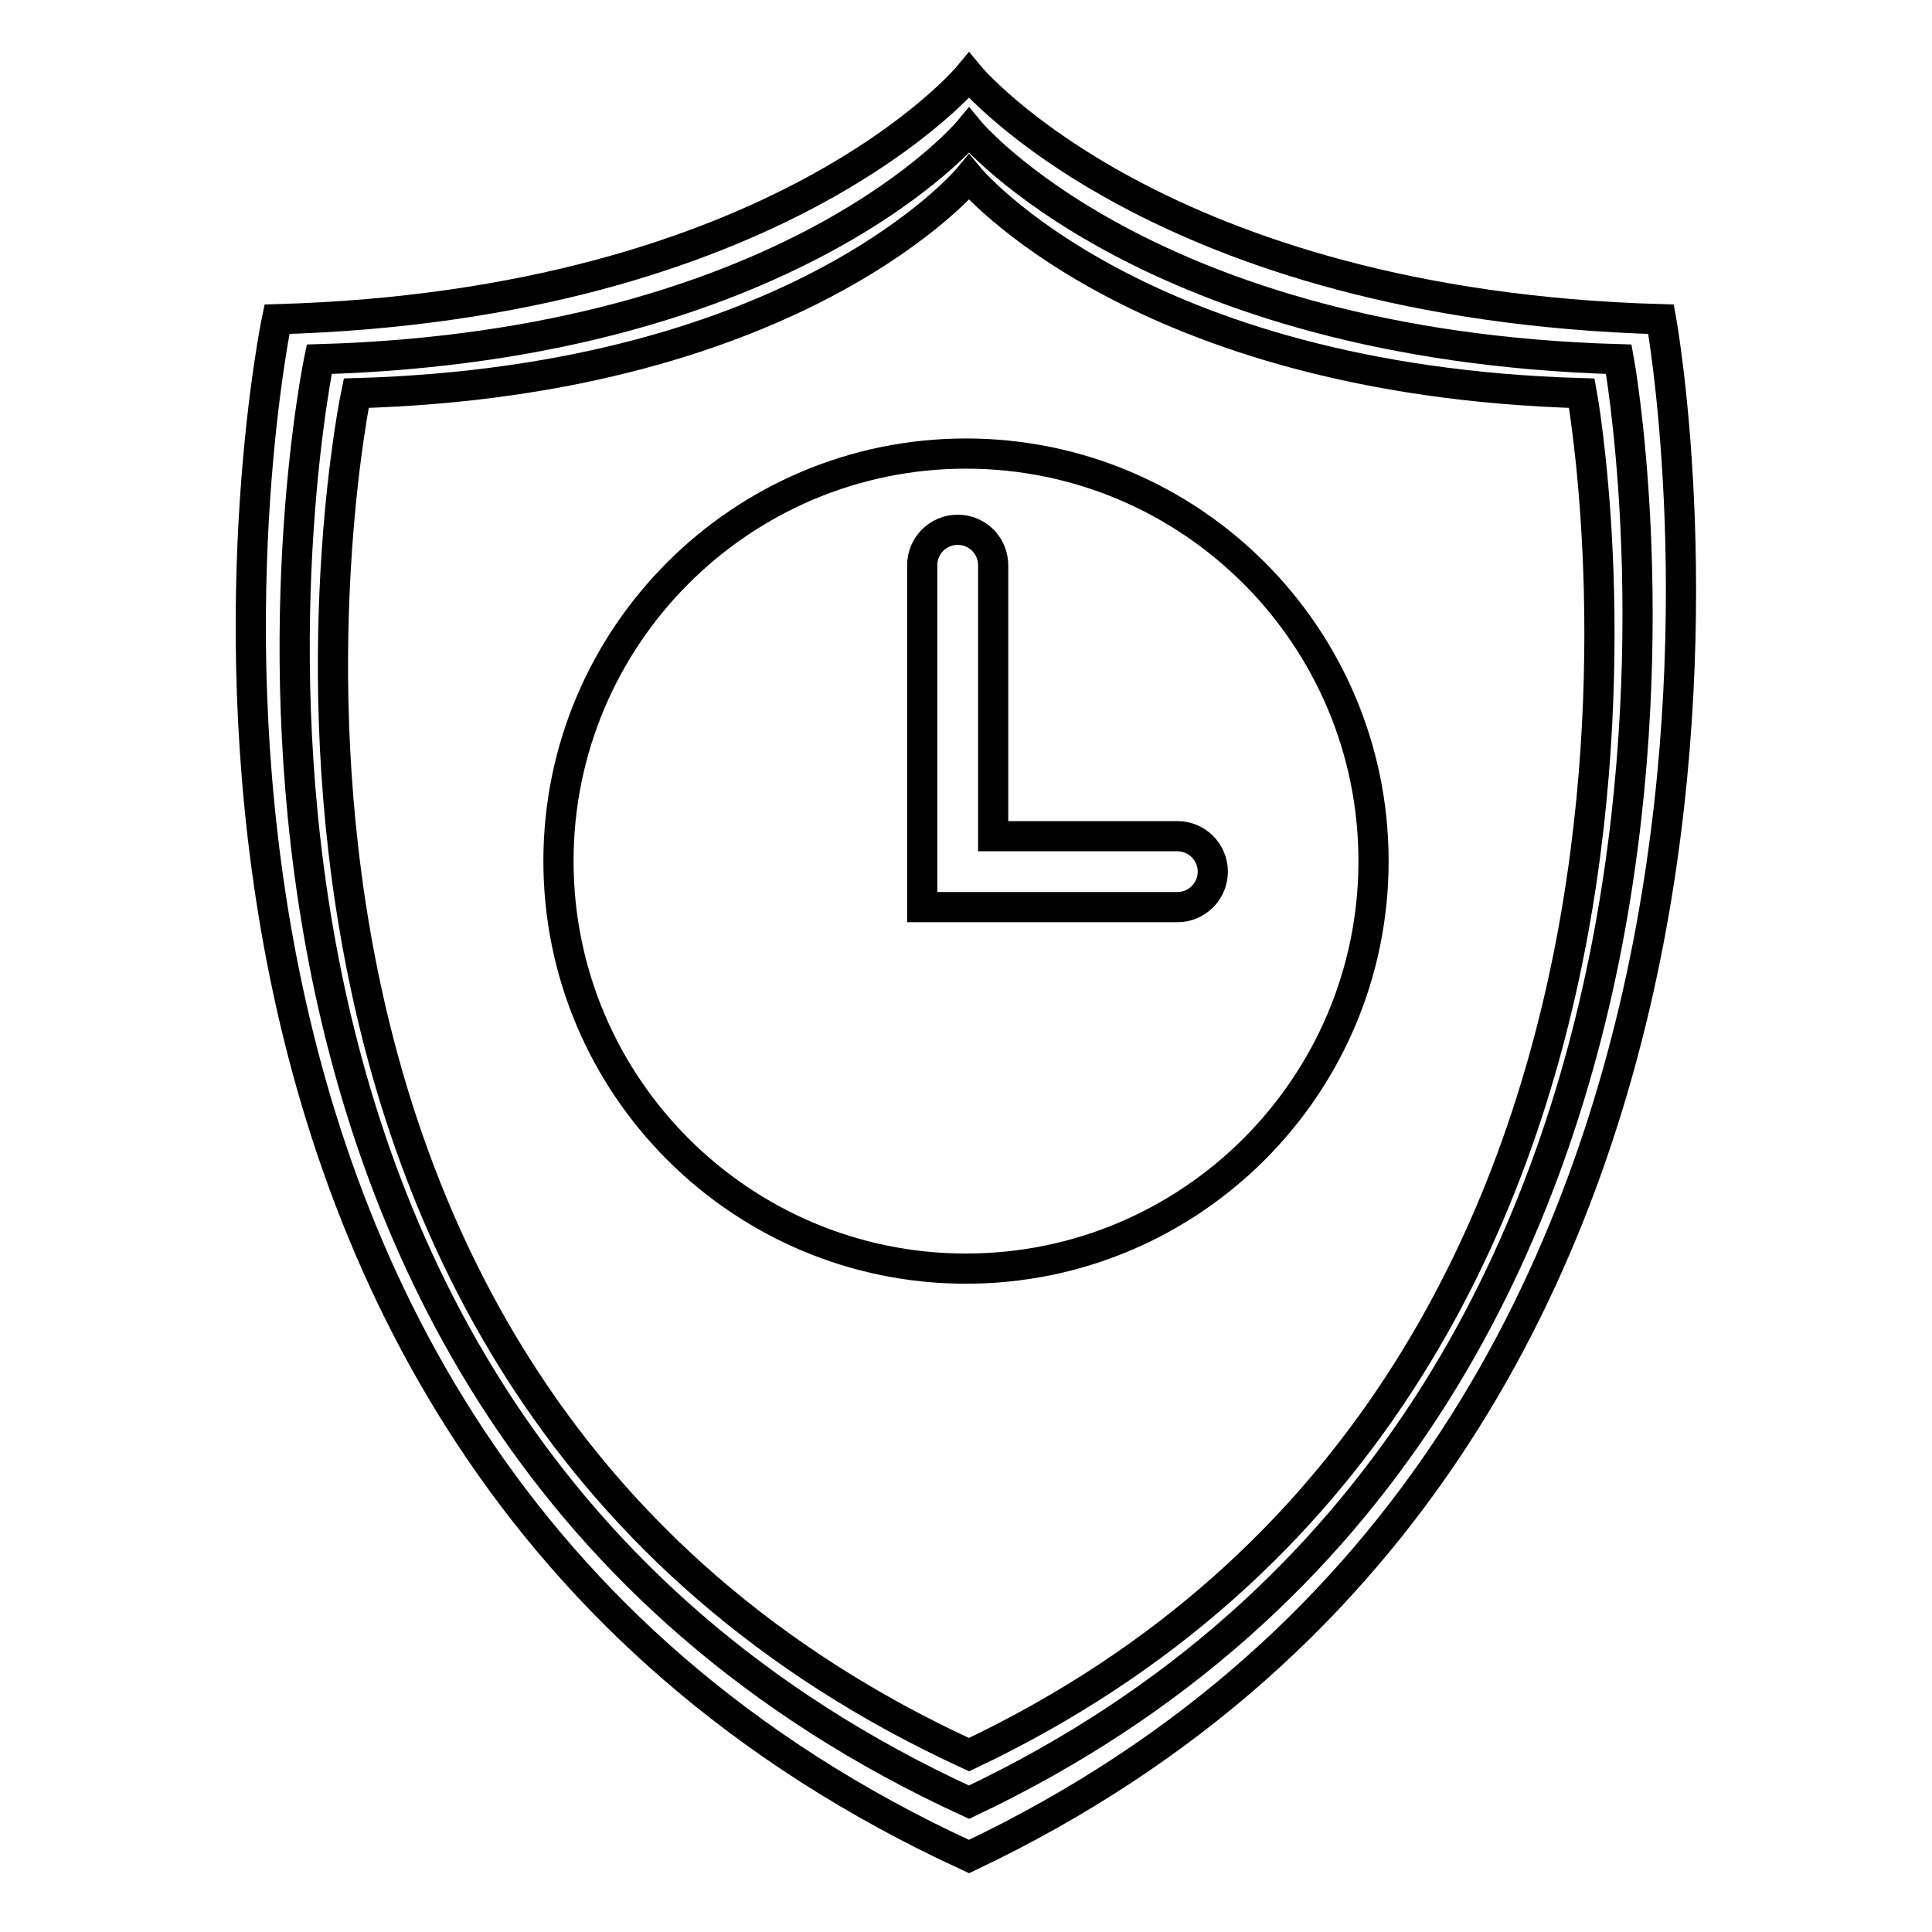
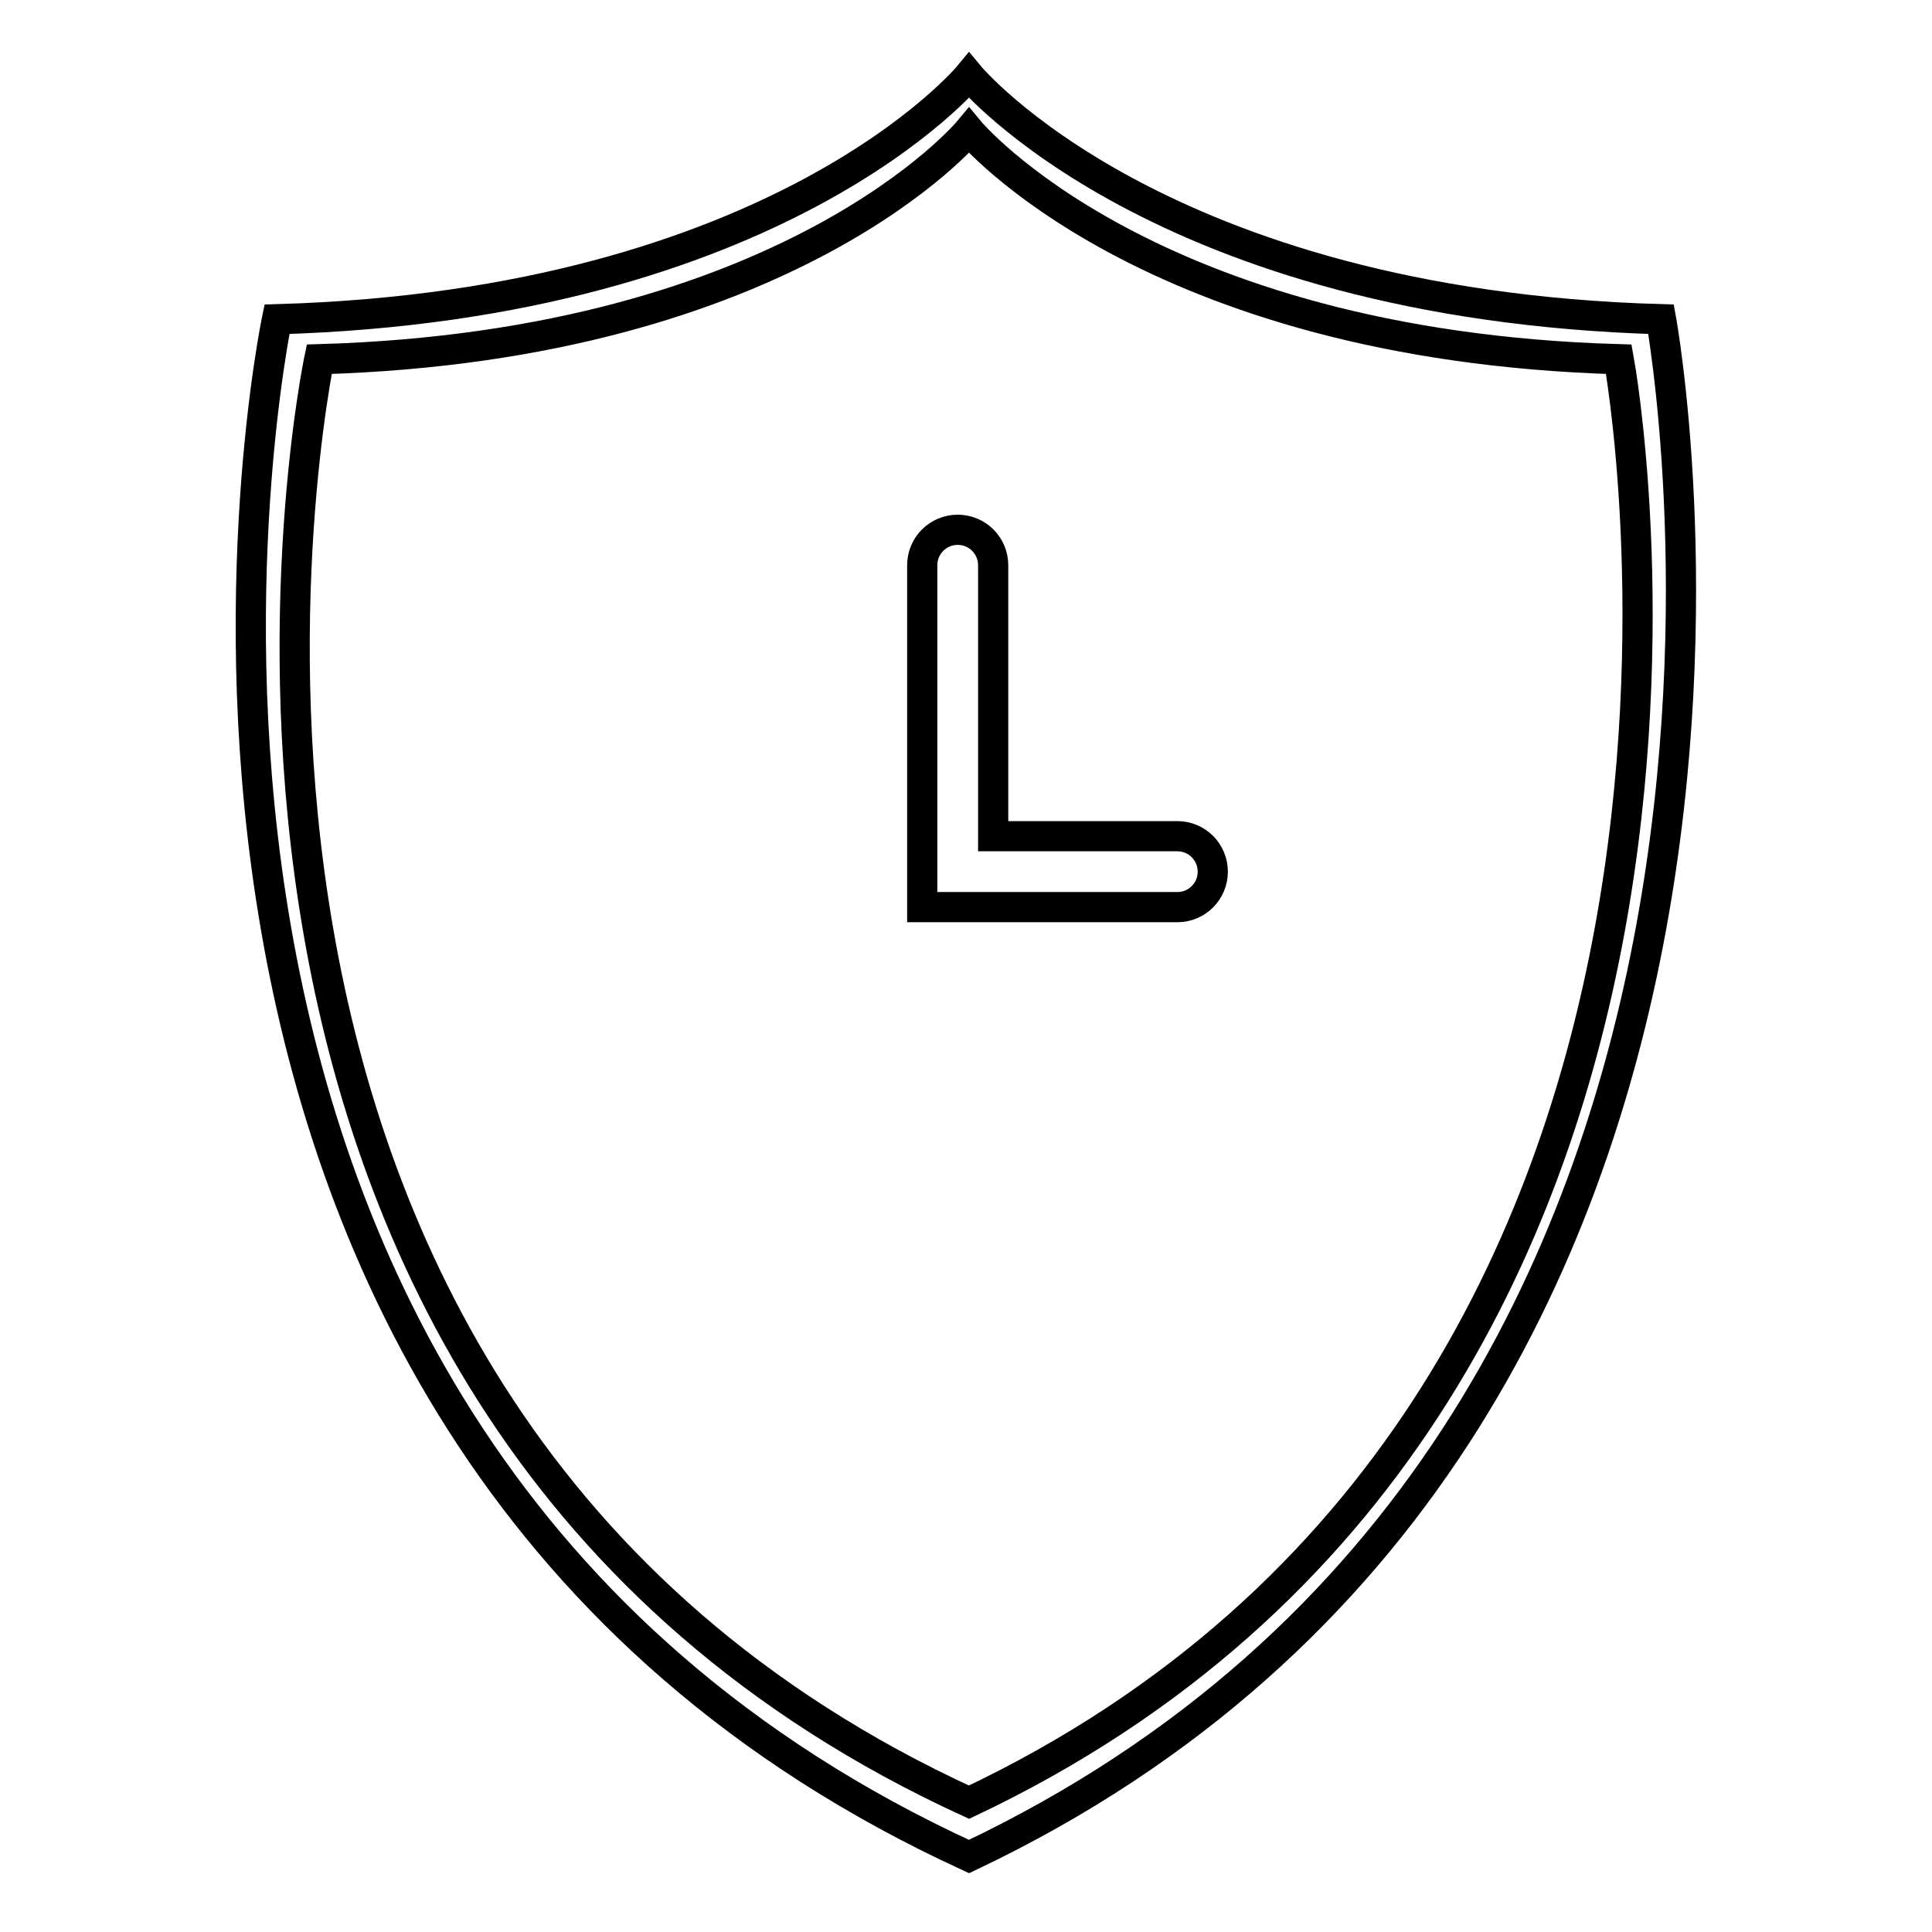
<svg xmlns="http://www.w3.org/2000/svg" version="1.1" x="0px" y="0px" viewBox="0 0 256 256" enable-background="new 0 0 256 256" xml:space="preserve">
  <g>
    <g>
      <path stroke-width="4" fill-opacity="0" stroke="#000000" d="M220.1,42.3C153.5,40.4,128.4,10,128.4,10s-25.1,30.4-91.7,32.3c0,0-30.9,147.4,91.7,203.7C247.1,189.7,220.1,42.3,220.1,42.3z M128.4,238.8C13.3,186,42.3,47.6,42.3,47.6c62.5-1.8,86.1-30.3,86.1-30.3s23.6,28.5,86.1,30.3C214.5,47.6,239.9,186,128.4,238.8z" />
-       <path stroke-width="4" fill-opacity="0" stroke="#000000" d="M128.4,23.5c0,0-22.2,26.9-81.2,28.6c0,0-27.4,130.5,81.2,180.4c105.1-49.8,81.2-180.4,81.2-180.4C150.6,50.4,128.4,23.5,128.4,23.5z M128,168.1c-29.8,0-54-24.2-54-54c0-29.8,24.2-54,54-54c29.8,0,54,24.2,54,54C182,143.9,157.8,168.1,128,168.1z" />
      <path stroke-width="4" fill-opacity="0" stroke="#000000" d="M156,110.8h-24.4V74.9c0-2.6-2.1-4.7-4.7-4.7c-2.6,0-4.7,2.1-4.7,4.7v35.9v9.4h9.4H156c2.6,0,4.7-2.1,4.7-4.7C160.7,112.9,158.6,110.8,156,110.8z" />
    </g>
  </g>
</svg>